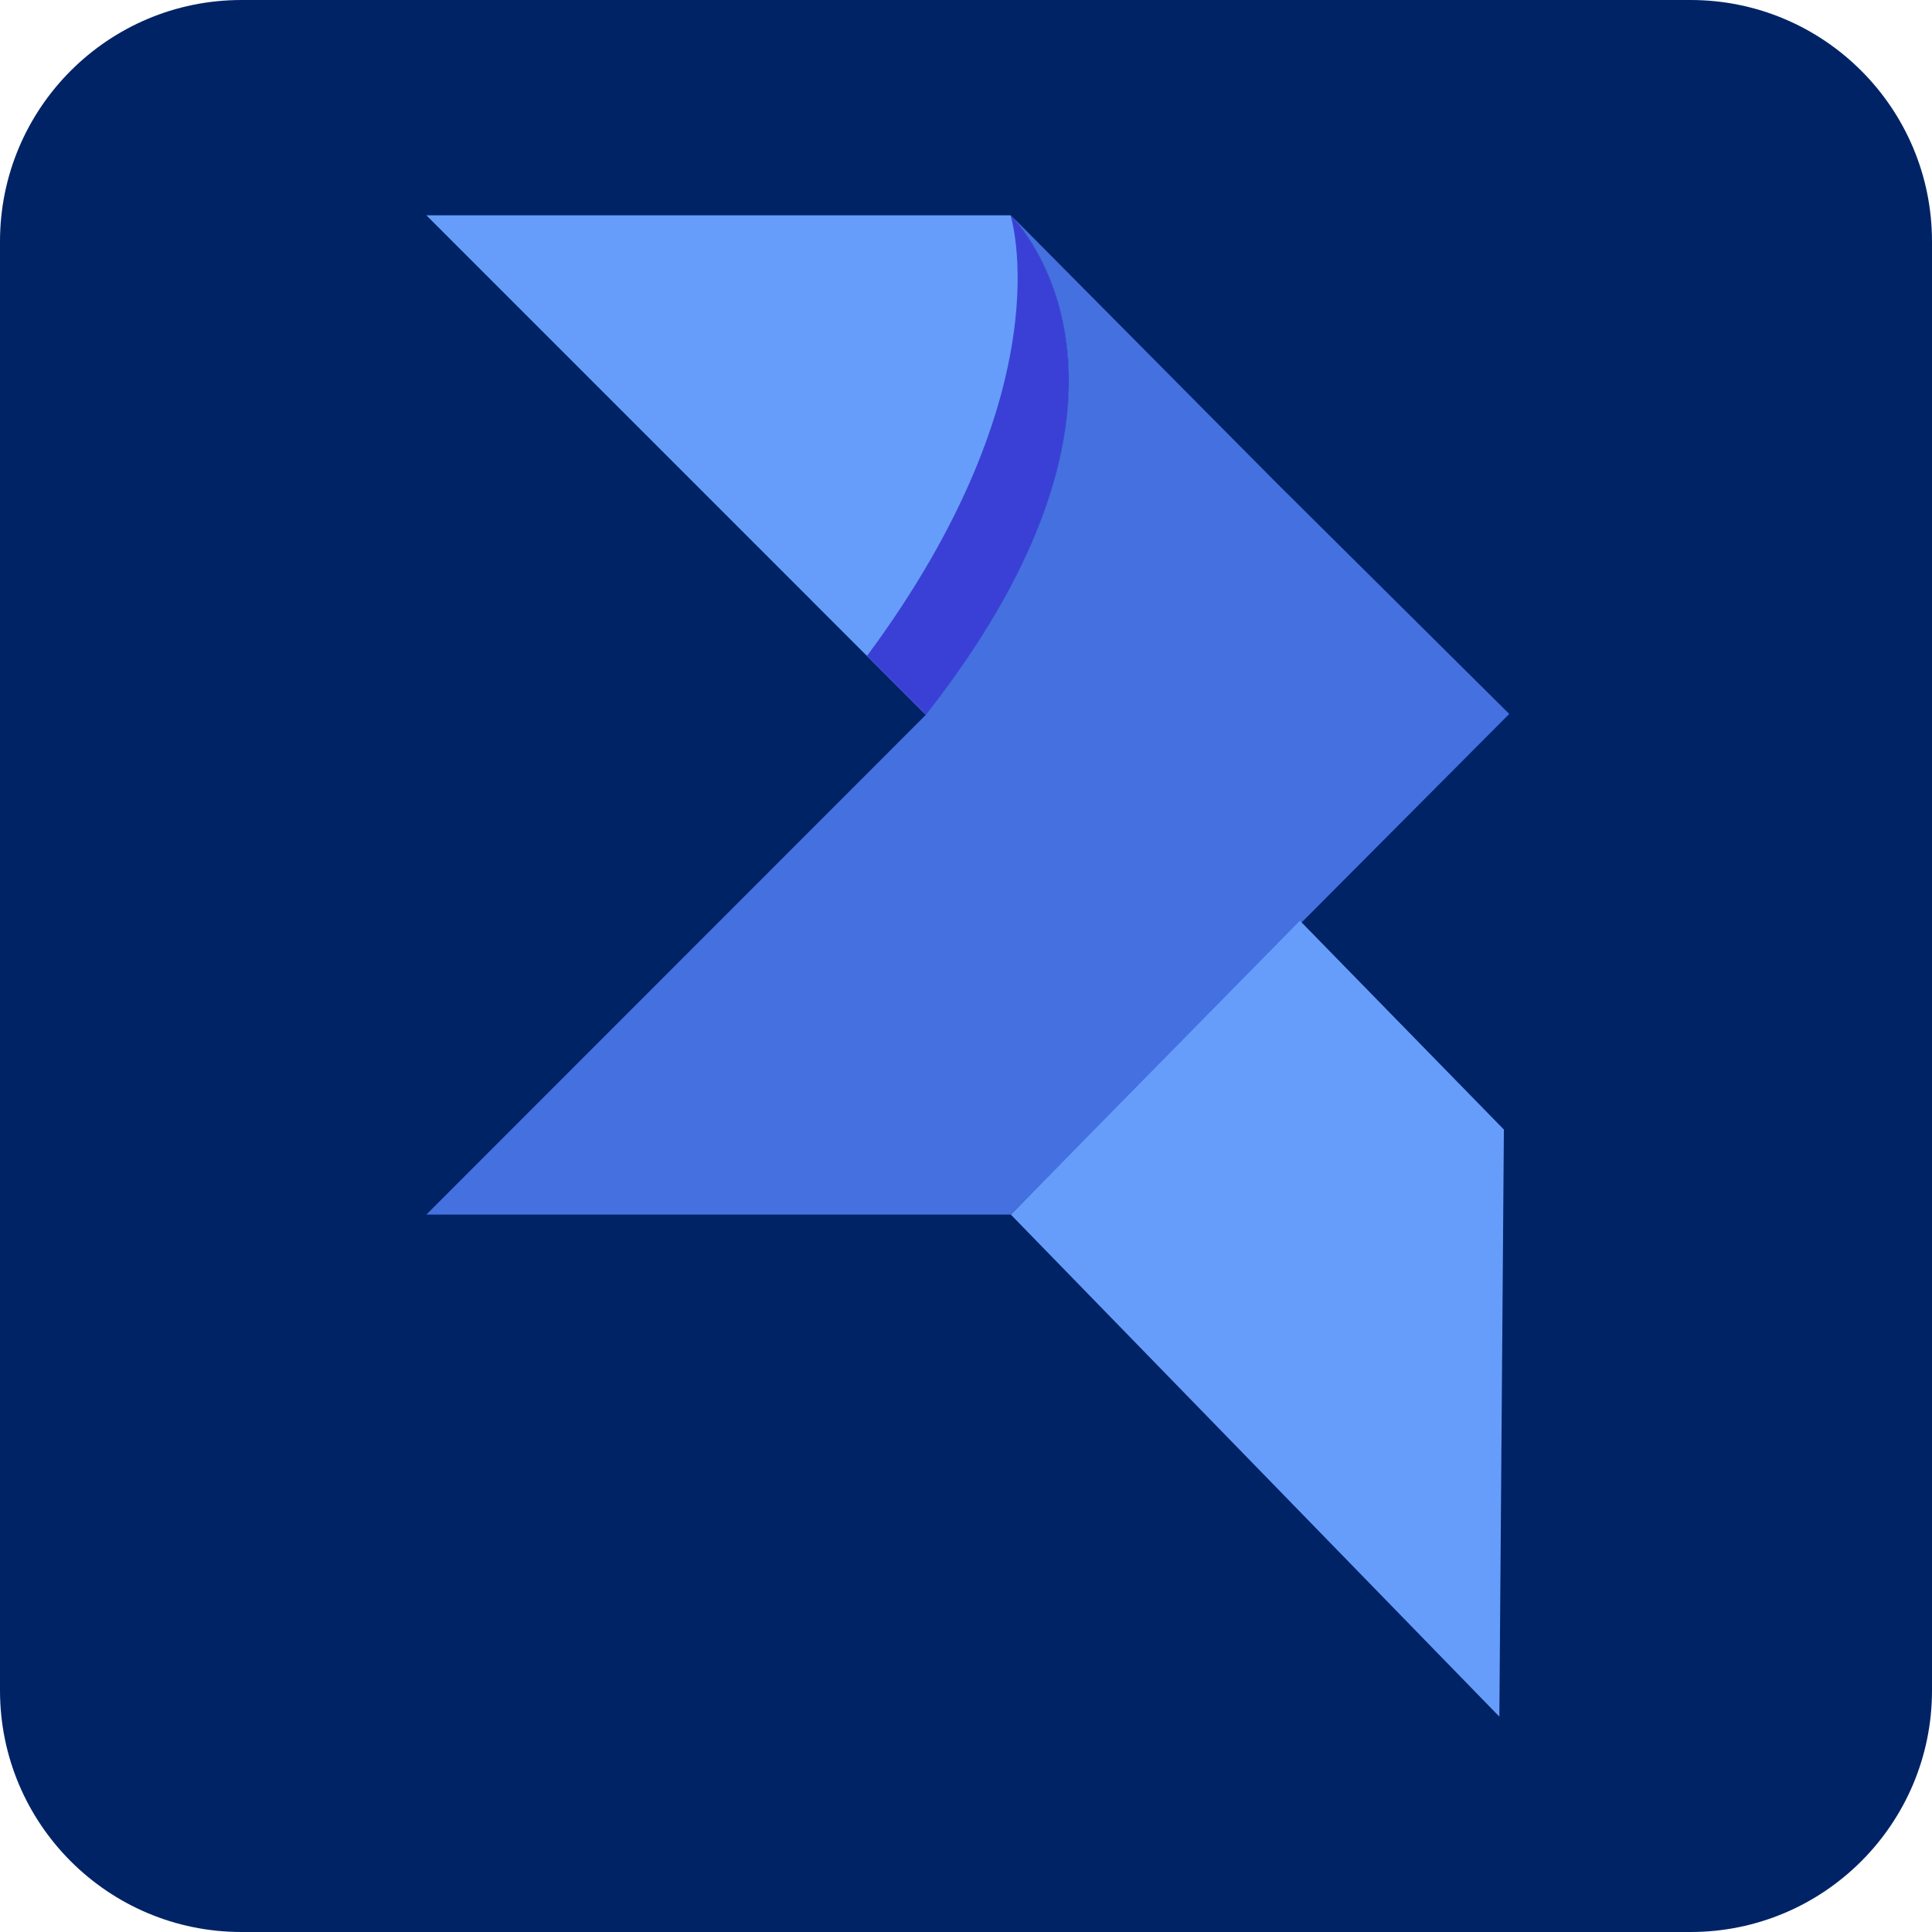
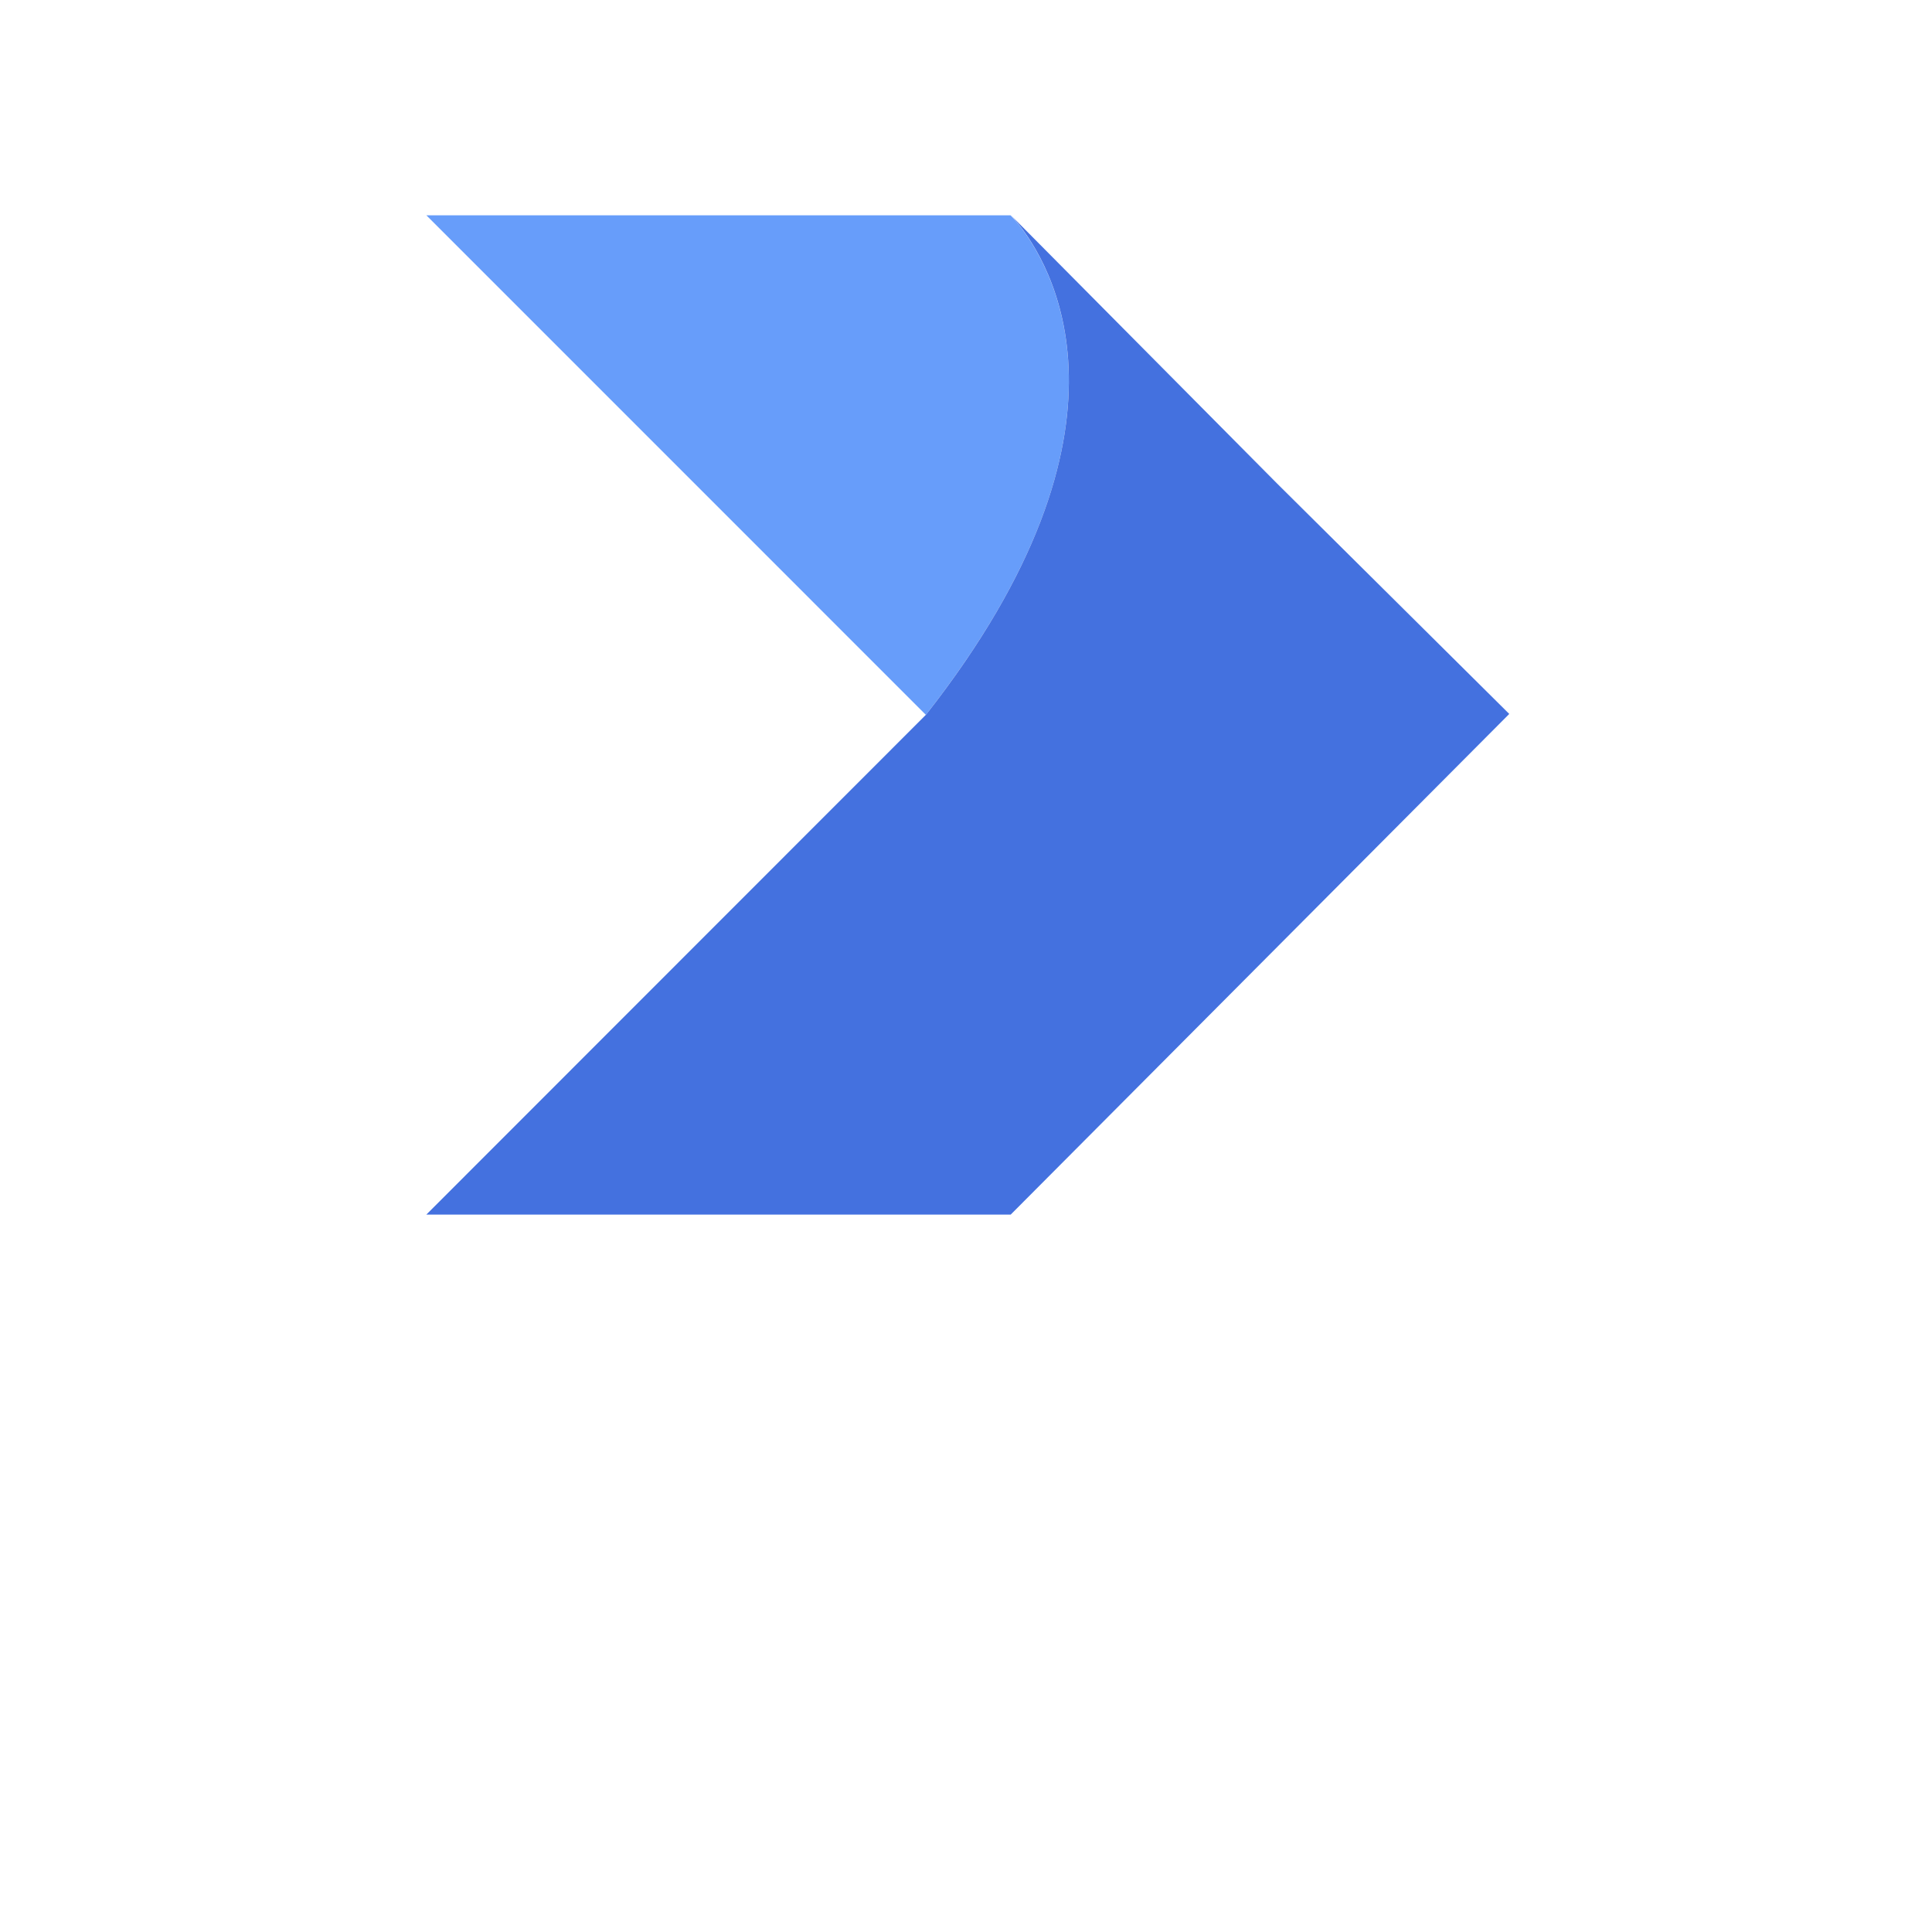
<svg xmlns="http://www.w3.org/2000/svg" width="32" height="32" viewBox="0 0 32 32" fill="none">
-   <path d="M0 4C0 1.791 1.791 0 4 0H28C30.209 0 32 1.791 32 4V28C32 30.209 30.209 32 28 32H4C1.791 32 0 30.209 0 28V4Z" fill="#002366" />
  <path d="M16.836 3.673C16.774 3.603 16.737 3.566 16.737 3.566H7.062L15.335 11.84C19.087 7.063 17.396 4.35 16.836 3.673Z" fill="#679DFA" />
-   <path d="M16.836 3.673C16.774 3.603 16.737 3.566 16.737 3.566C16.737 3.566 17.659 6.414 14.361 10.863L15.339 11.84C19.087 7.062 17.396 4.35 16.836 3.673Z" fill="#3A40D6" />
  <path d="M21.151 8.007L16.741 3.562C16.766 3.588 16.799 3.625 16.836 3.669C17.396 4.346 19.087 7.059 15.339 11.836L7.062 20.117H16.741L24.998 11.825L21.151 8.007Z" fill="#4471DF" />
-   <path d="M16.743 20.118L21.531 15.25L24.909 18.709L24.834 28.433L16.743 20.118Z" fill="#679DFA" />
</svg>